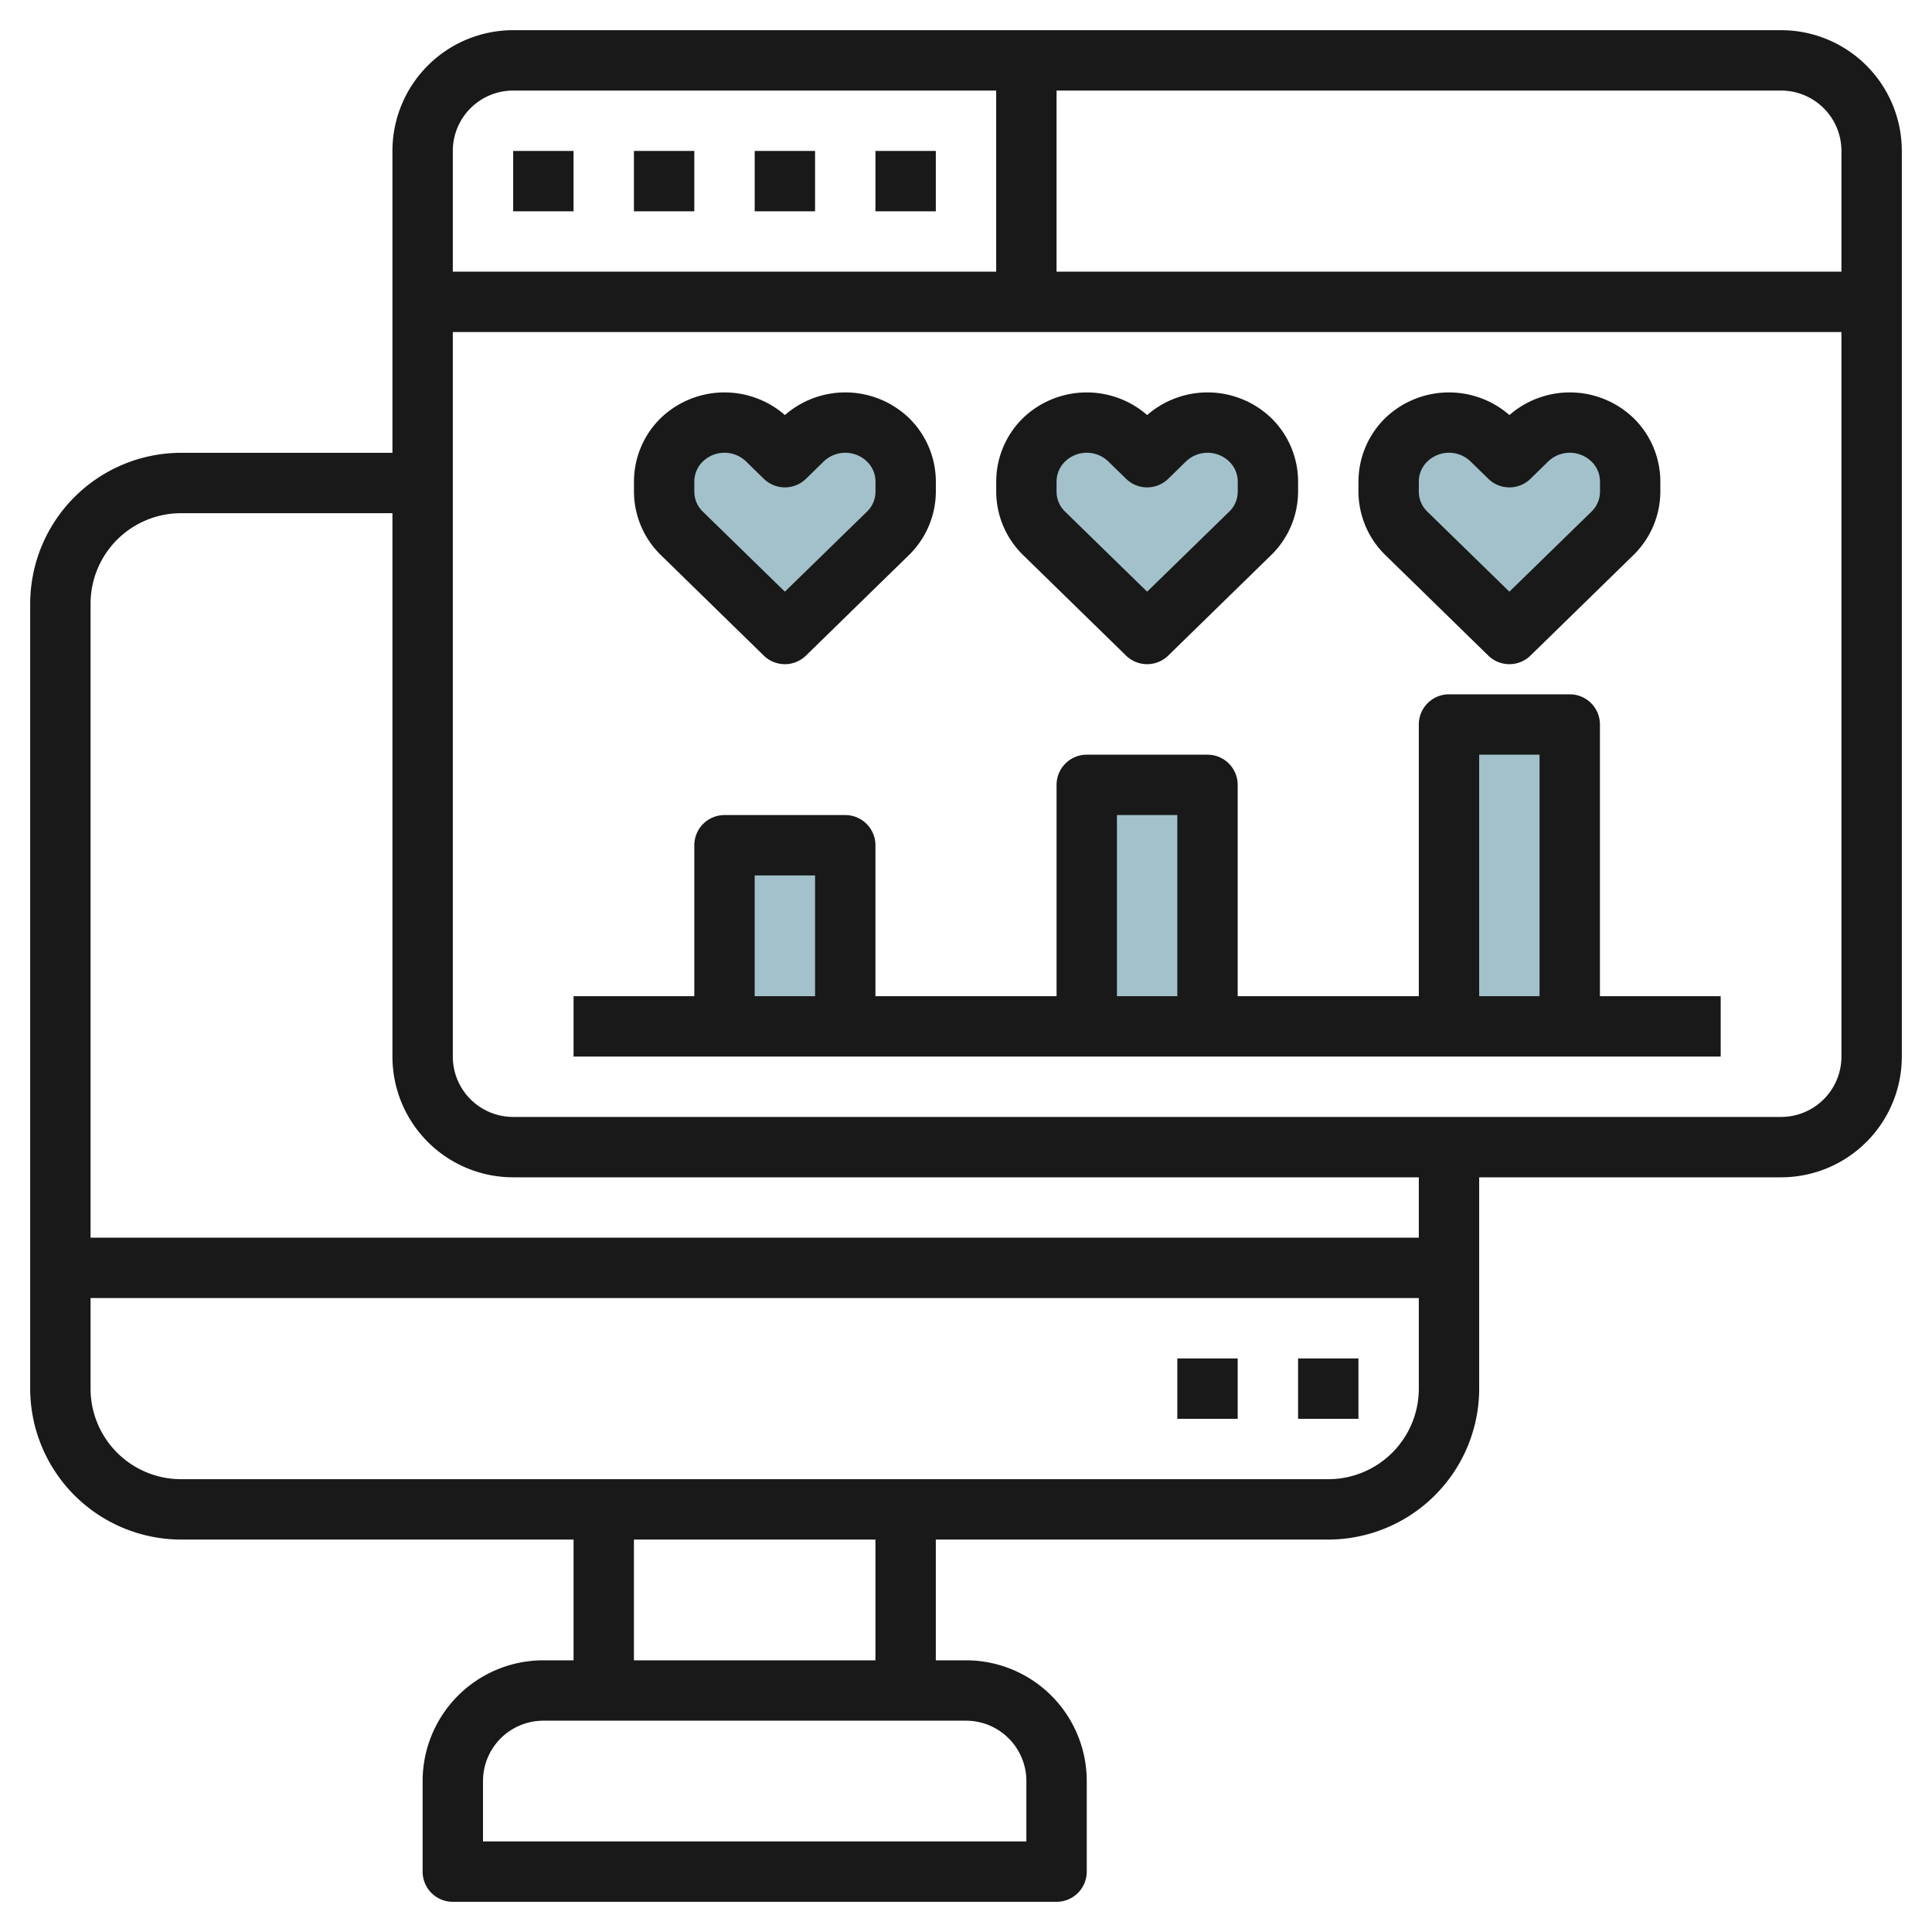
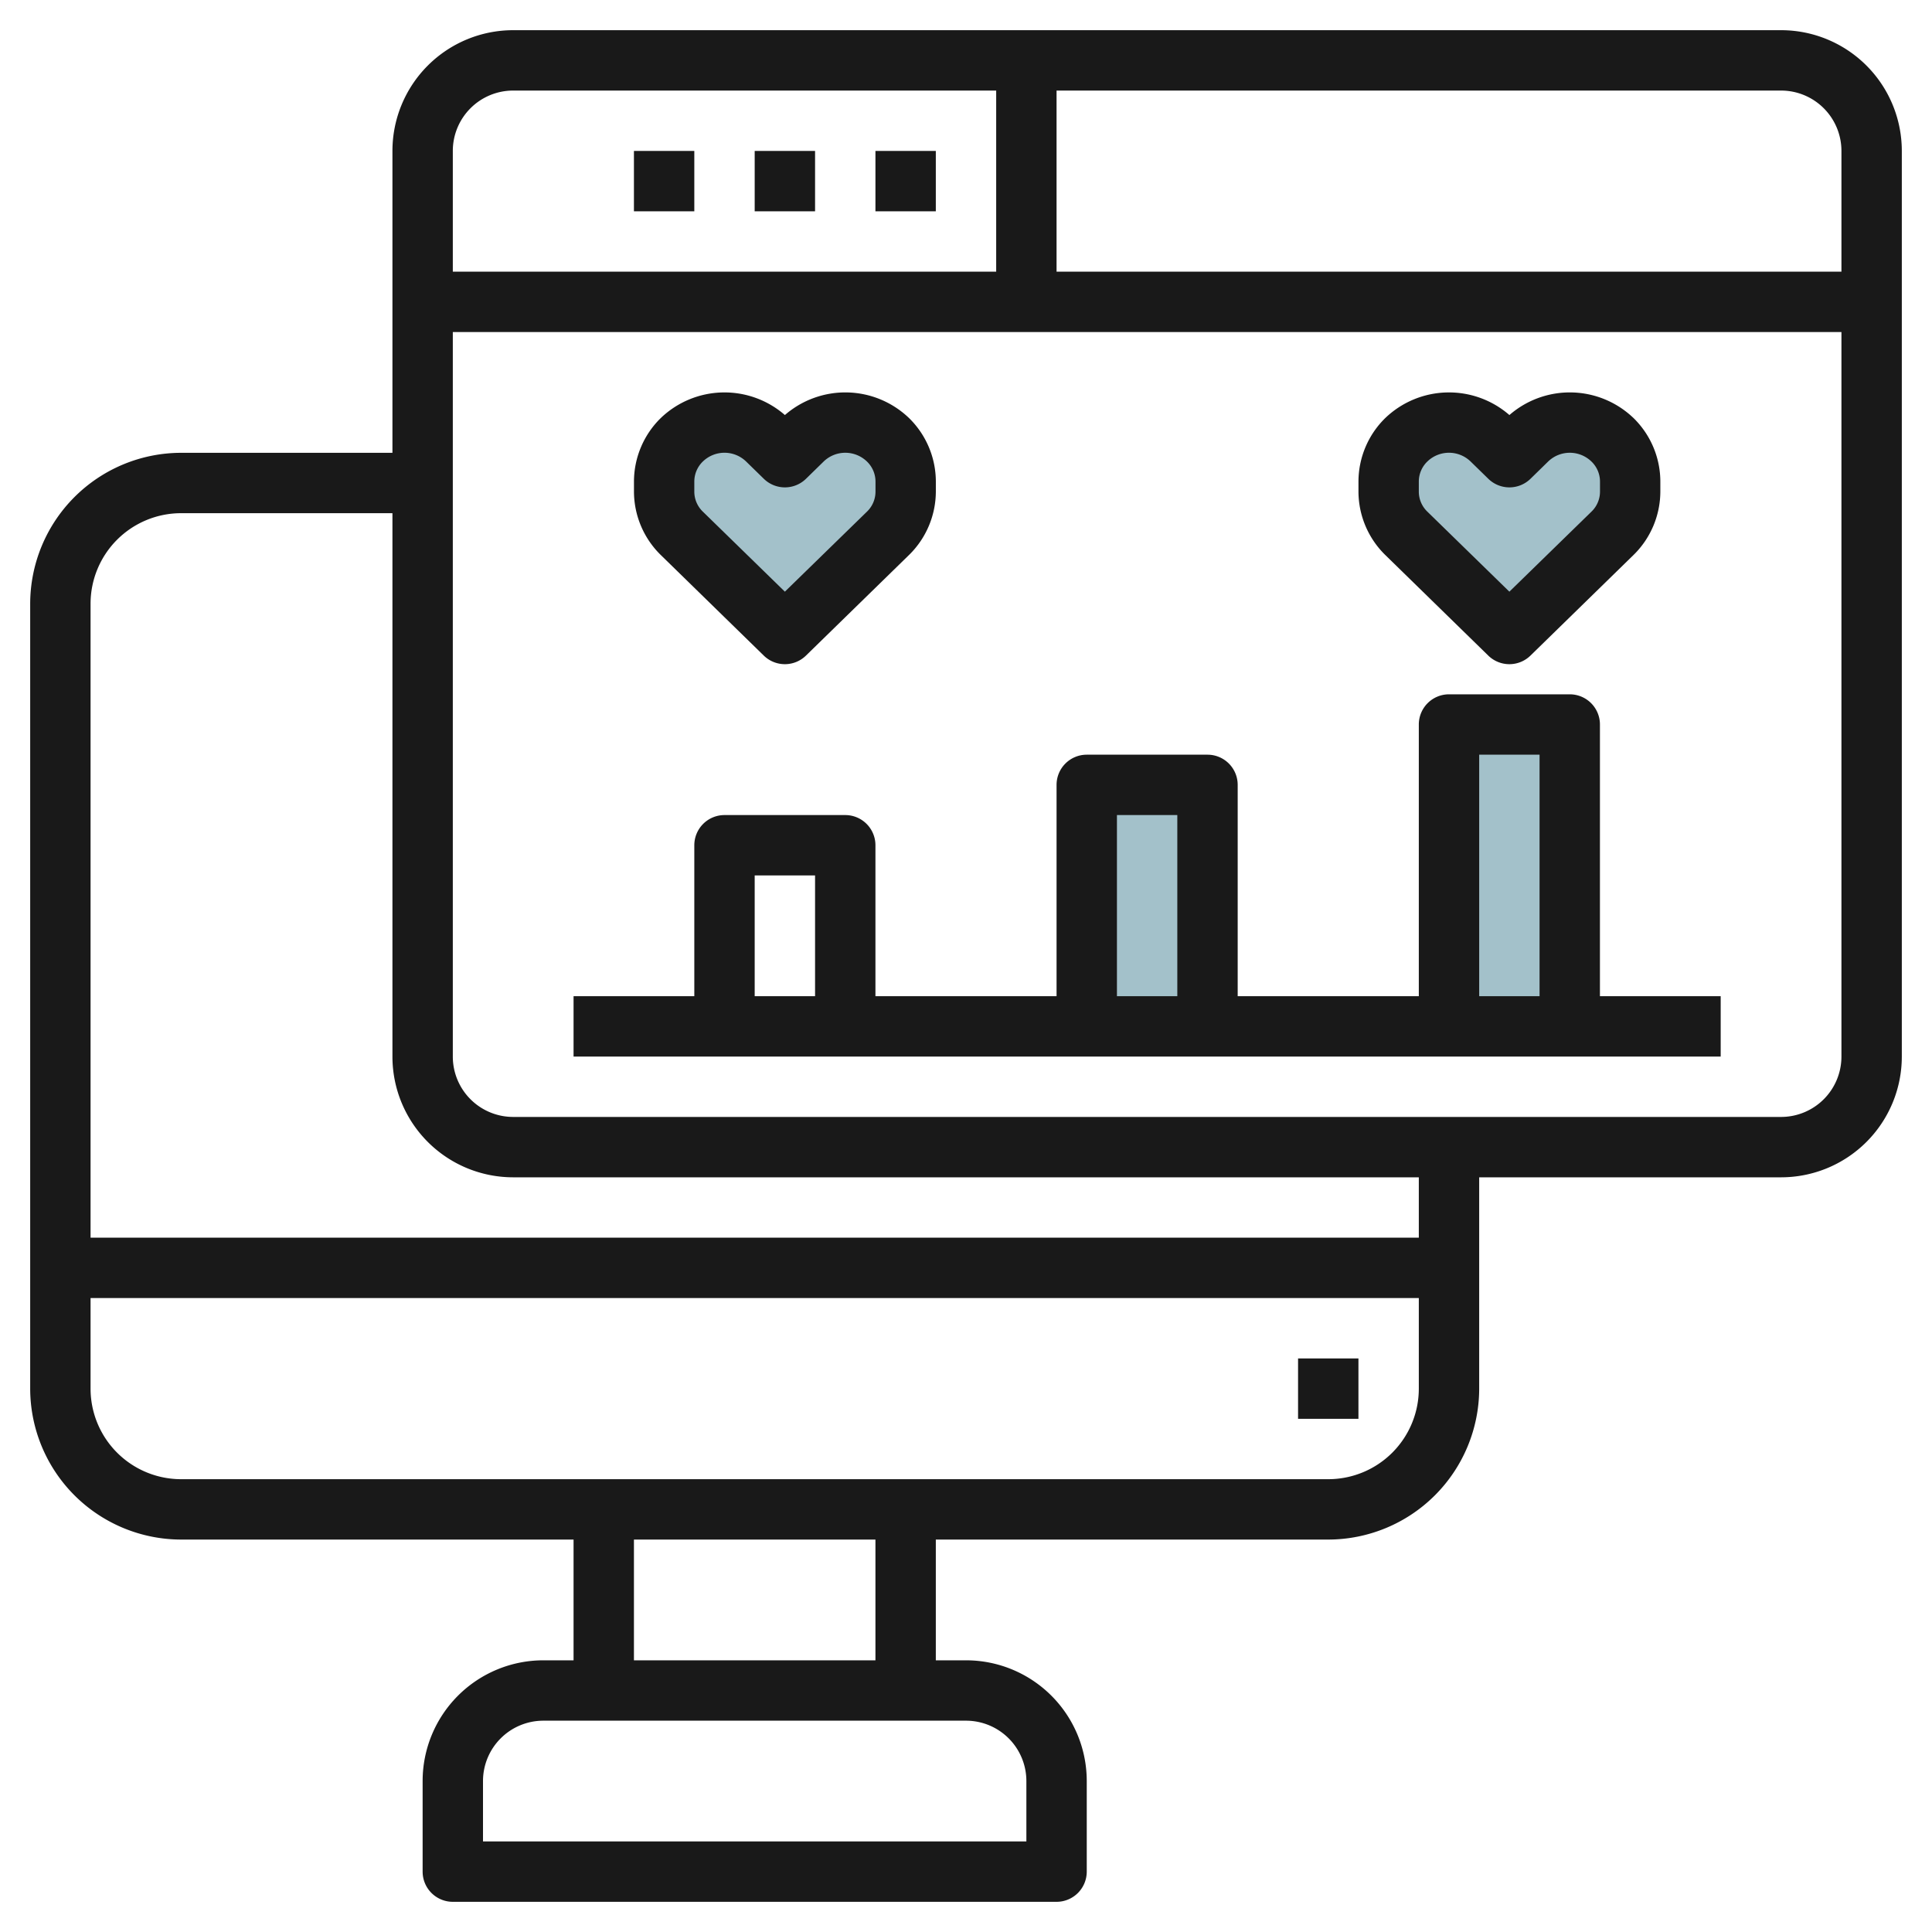
<svg xmlns="http://www.w3.org/2000/svg" id="Layer_3" height="512" viewBox="0 0 64 64" width="512" data-name="Layer 3">
  <path d="m26 21-3.414-3.333a1.928 1.928 0 0 1 -.586-1.38v-.335a1.928 1.928 0 0 1 .586-1.38 2.033 2.033 0 0 1 2.828 0l.586.572.586-.572a2.033 2.033 0 0 1 2.828 0 1.928 1.928 0 0 1 .586 1.38v.335a1.928 1.928 0 0 1 -.586 1.38z" fill="#a3c1ca" />
-   <path d="m38 21-3.414-3.333a1.928 1.928 0 0 1 -.586-1.38v-.335a1.928 1.928 0 0 1 .586-1.38 2.033 2.033 0 0 1 2.828 0l.586.572.586-.572a2.033 2.033 0 0 1 2.828 0 1.928 1.928 0 0 1 .586 1.38v.335a1.928 1.928 0 0 1 -.586 1.38z" fill="#a3c1ca" />
-   <path d="m24 28h4v6h-4z" fill="#a3c1ca" />
  <path d="m36 26h4v8h-4z" fill="#a3c1ca" />
  <path d="m50 21-3.414-3.333a1.928 1.928 0 0 1 -.586-1.38v-.335a1.928 1.928 0 0 1 .586-1.38 2.033 2.033 0 0 1 2.828 0l.586.572.586-.572a2.033 2.033 0 0 1 2.828 0 1.928 1.928 0 0 1 .586 1.38v.335a1.928 1.928 0 0 1 -.586 1.38z" fill="#a3c1ca" />
  <path d="m48 24h4v10h-4z" fill="#a3c1ca" />
  <g fill="#191919">
    <path d="m43 45h2v2h-2z" />
-     <path d="m39 45h2v2h-2z" />
    <path d="m59 1h-42a4 4 0 0 0 -4 4v10h-7a5.006 5.006 0 0 0 -5 5v26a5.006 5.006 0 0 0 5 5h13v4h-1a4 4 0 0 0 -4 4v3a1 1 0 0 0 1 1h20a1 1 0 0 0 1-1v-3a4 4 0 0 0 -4-4h-1v-4h13a5.006 5.006 0 0 0 5-5v-7h10a4 4 0 0 0 4-4v-30a4 4 0 0 0 -4-4zm2 4v4h-26v-6h24a2 2 0 0 1 2 2zm-44-2h16v6h-18v-4a2 2 0 0 1 2-2zm17 56v2h-18v-2a2 2 0 0 1 2-2h14a2 2 0 0 1 2 2zm-5-4h-8v-4h8zm15-6h-38a3 3 0 0 1 -3-3v-3h44v3a3 3 0 0 1 -3 3zm3-8h-44v-21a3 3 0 0 1 3-3h7v18a4 4 0 0 0 4 4h30zm12-4h-42a2 2 0 0 1 -2-2v-24h46v24a2 2 0 0 1 -2 2z" />
-     <path d="m17 5h2v2h-2z" />
    <path d="m21 5h2v2h-2z" />
    <path d="m25 5h2v2h-2z" />
    <path d="m29 5h2v2h-2z" />
    <path d="m25.3 21.716a1 1 0 0 0 1.4 0l3.413-3.332a2.949 2.949 0 0 0 .888-2.1v-.335a2.948 2.948 0 0 0 -.888-2.1 3.046 3.046 0 0 0 -4.112-.1 3.048 3.048 0 0 0 -4.113.1 2.952 2.952 0 0 0 -.887 2.1v.335a2.948 2.948 0 0 0 .887 2.1zm-2.3-5.764a.925.925 0 0 1 .284-.665 1.03 1.03 0 0 1 1.431 0l.586.572a1 1 0 0 0 1.4 0l.585-.572a1.031 1.031 0 0 1 1.431 0 .922.922 0 0 1 .285.665v.335a.92.92 0 0 1 -.285.664l-2.717 2.649-2.716-2.65a.919.919 0 0 1 -.284-.663z" />
-     <path d="m37.3 21.716a1 1 0 0 0 1.4 0l3.413-3.332a2.949 2.949 0 0 0 .888-2.1v-.335a2.948 2.948 0 0 0 -.888-2.1 3.046 3.046 0 0 0 -4.112-.1 3.048 3.048 0 0 0 -4.113.1 2.952 2.952 0 0 0 -.887 2.1v.335a2.948 2.948 0 0 0 .887 2.1zm-2.3-5.764a.925.925 0 0 1 .284-.665 1.03 1.03 0 0 1 1.431 0l.586.572a1 1 0 0 0 1.4 0l.585-.572a1.031 1.031 0 0 1 1.431 0 .922.922 0 0 1 .285.665v.335a.92.92 0 0 1 -.285.664l-2.717 2.649-2.716-2.65a.919.919 0 0 1 -.284-.663z" />
    <path d="m49.3 21.716a1 1 0 0 0 1.4 0l3.413-3.332a2.949 2.949 0 0 0 .888-2.1v-.335a2.948 2.948 0 0 0 -.888-2.1 3.046 3.046 0 0 0 -4.112-.1 3.048 3.048 0 0 0 -4.113.1 2.952 2.952 0 0 0 -.887 2.1v.335a2.948 2.948 0 0 0 .887 2.1zm-2.3-5.764a.925.925 0 0 1 .284-.665 1.03 1.03 0 0 1 1.431 0l.586.572a1 1 0 0 0 1.4 0l.585-.572a1.031 1.031 0 0 1 1.431 0 .922.922 0 0 1 .285.665v.335a.92.92 0 0 1 -.285.664l-2.717 2.649-2.716-2.65a.919.919 0 0 1 -.284-.663z" />
    <path d="m53 24a1 1 0 0 0 -1-1h-4a1 1 0 0 0 -1 1v9h-6v-7a1 1 0 0 0 -1-1h-4a1 1 0 0 0 -1 1v7h-6v-5a1 1 0 0 0 -1-1h-4a1 1 0 0 0 -1 1v5h-4v2h38v-2h-4zm-4 1h2v8h-2zm-12 2h2v6h-2zm-12 2h2v4h-2z" />
  </g>
</svg>